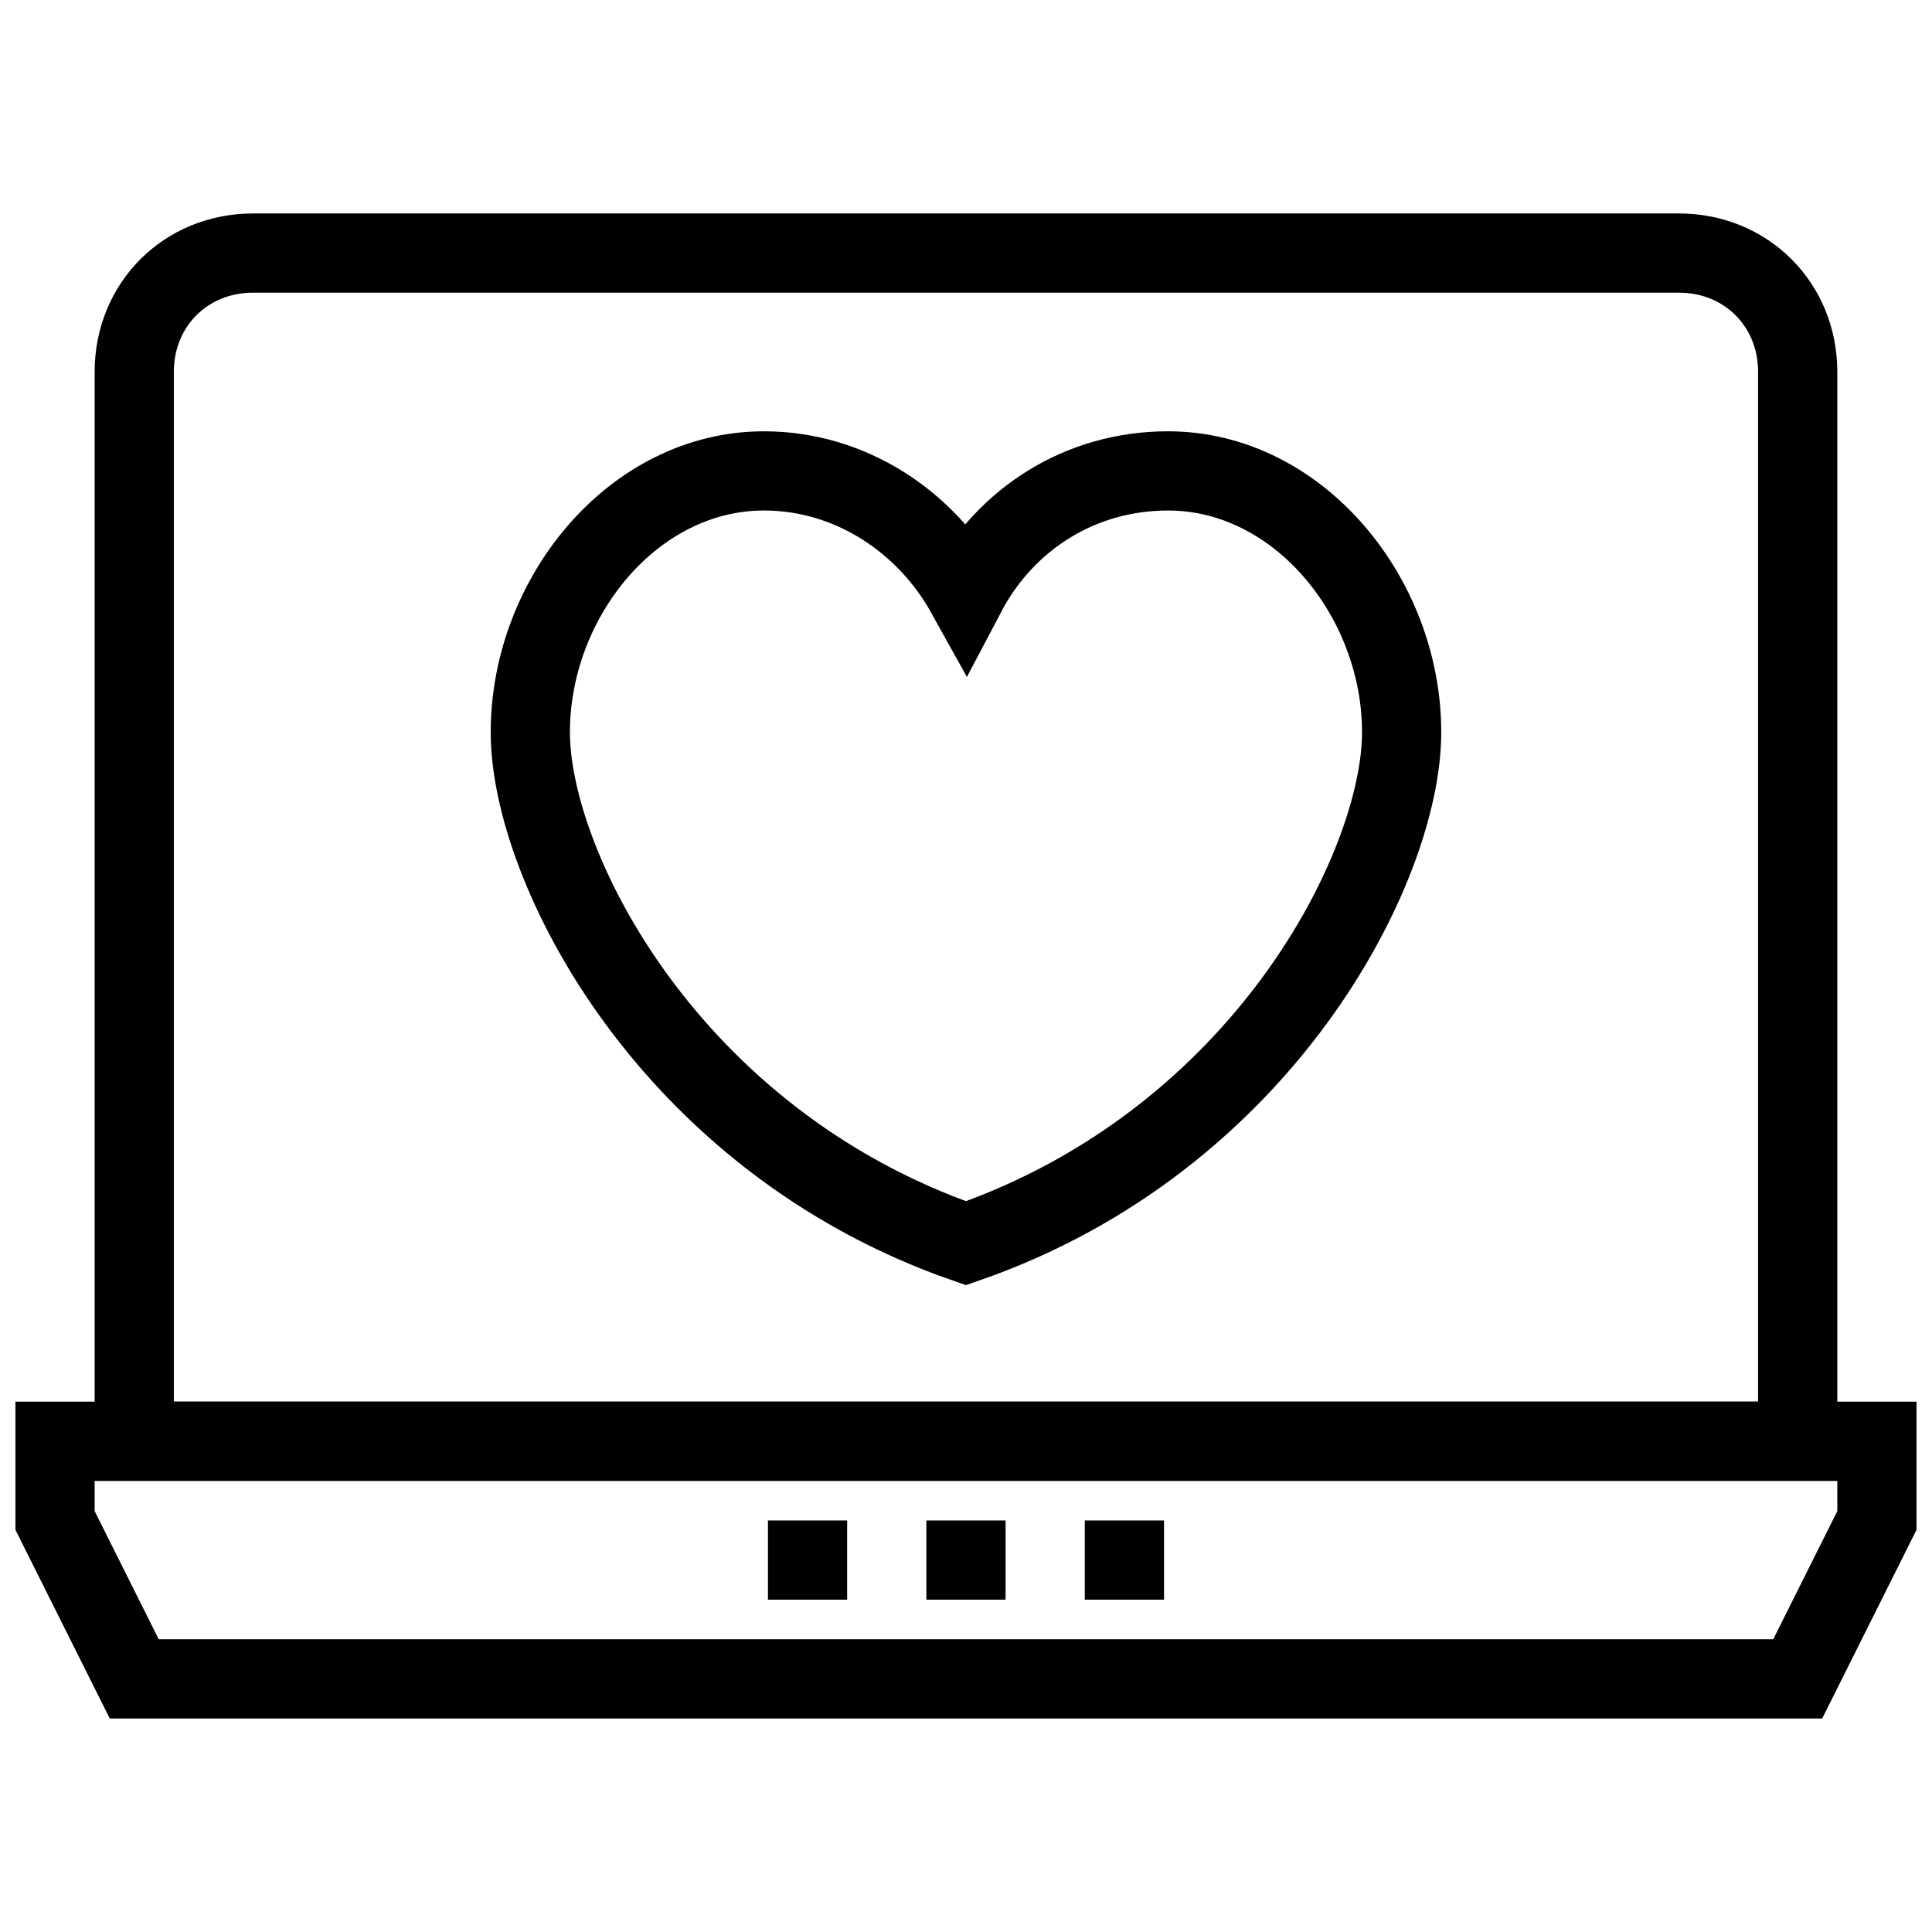
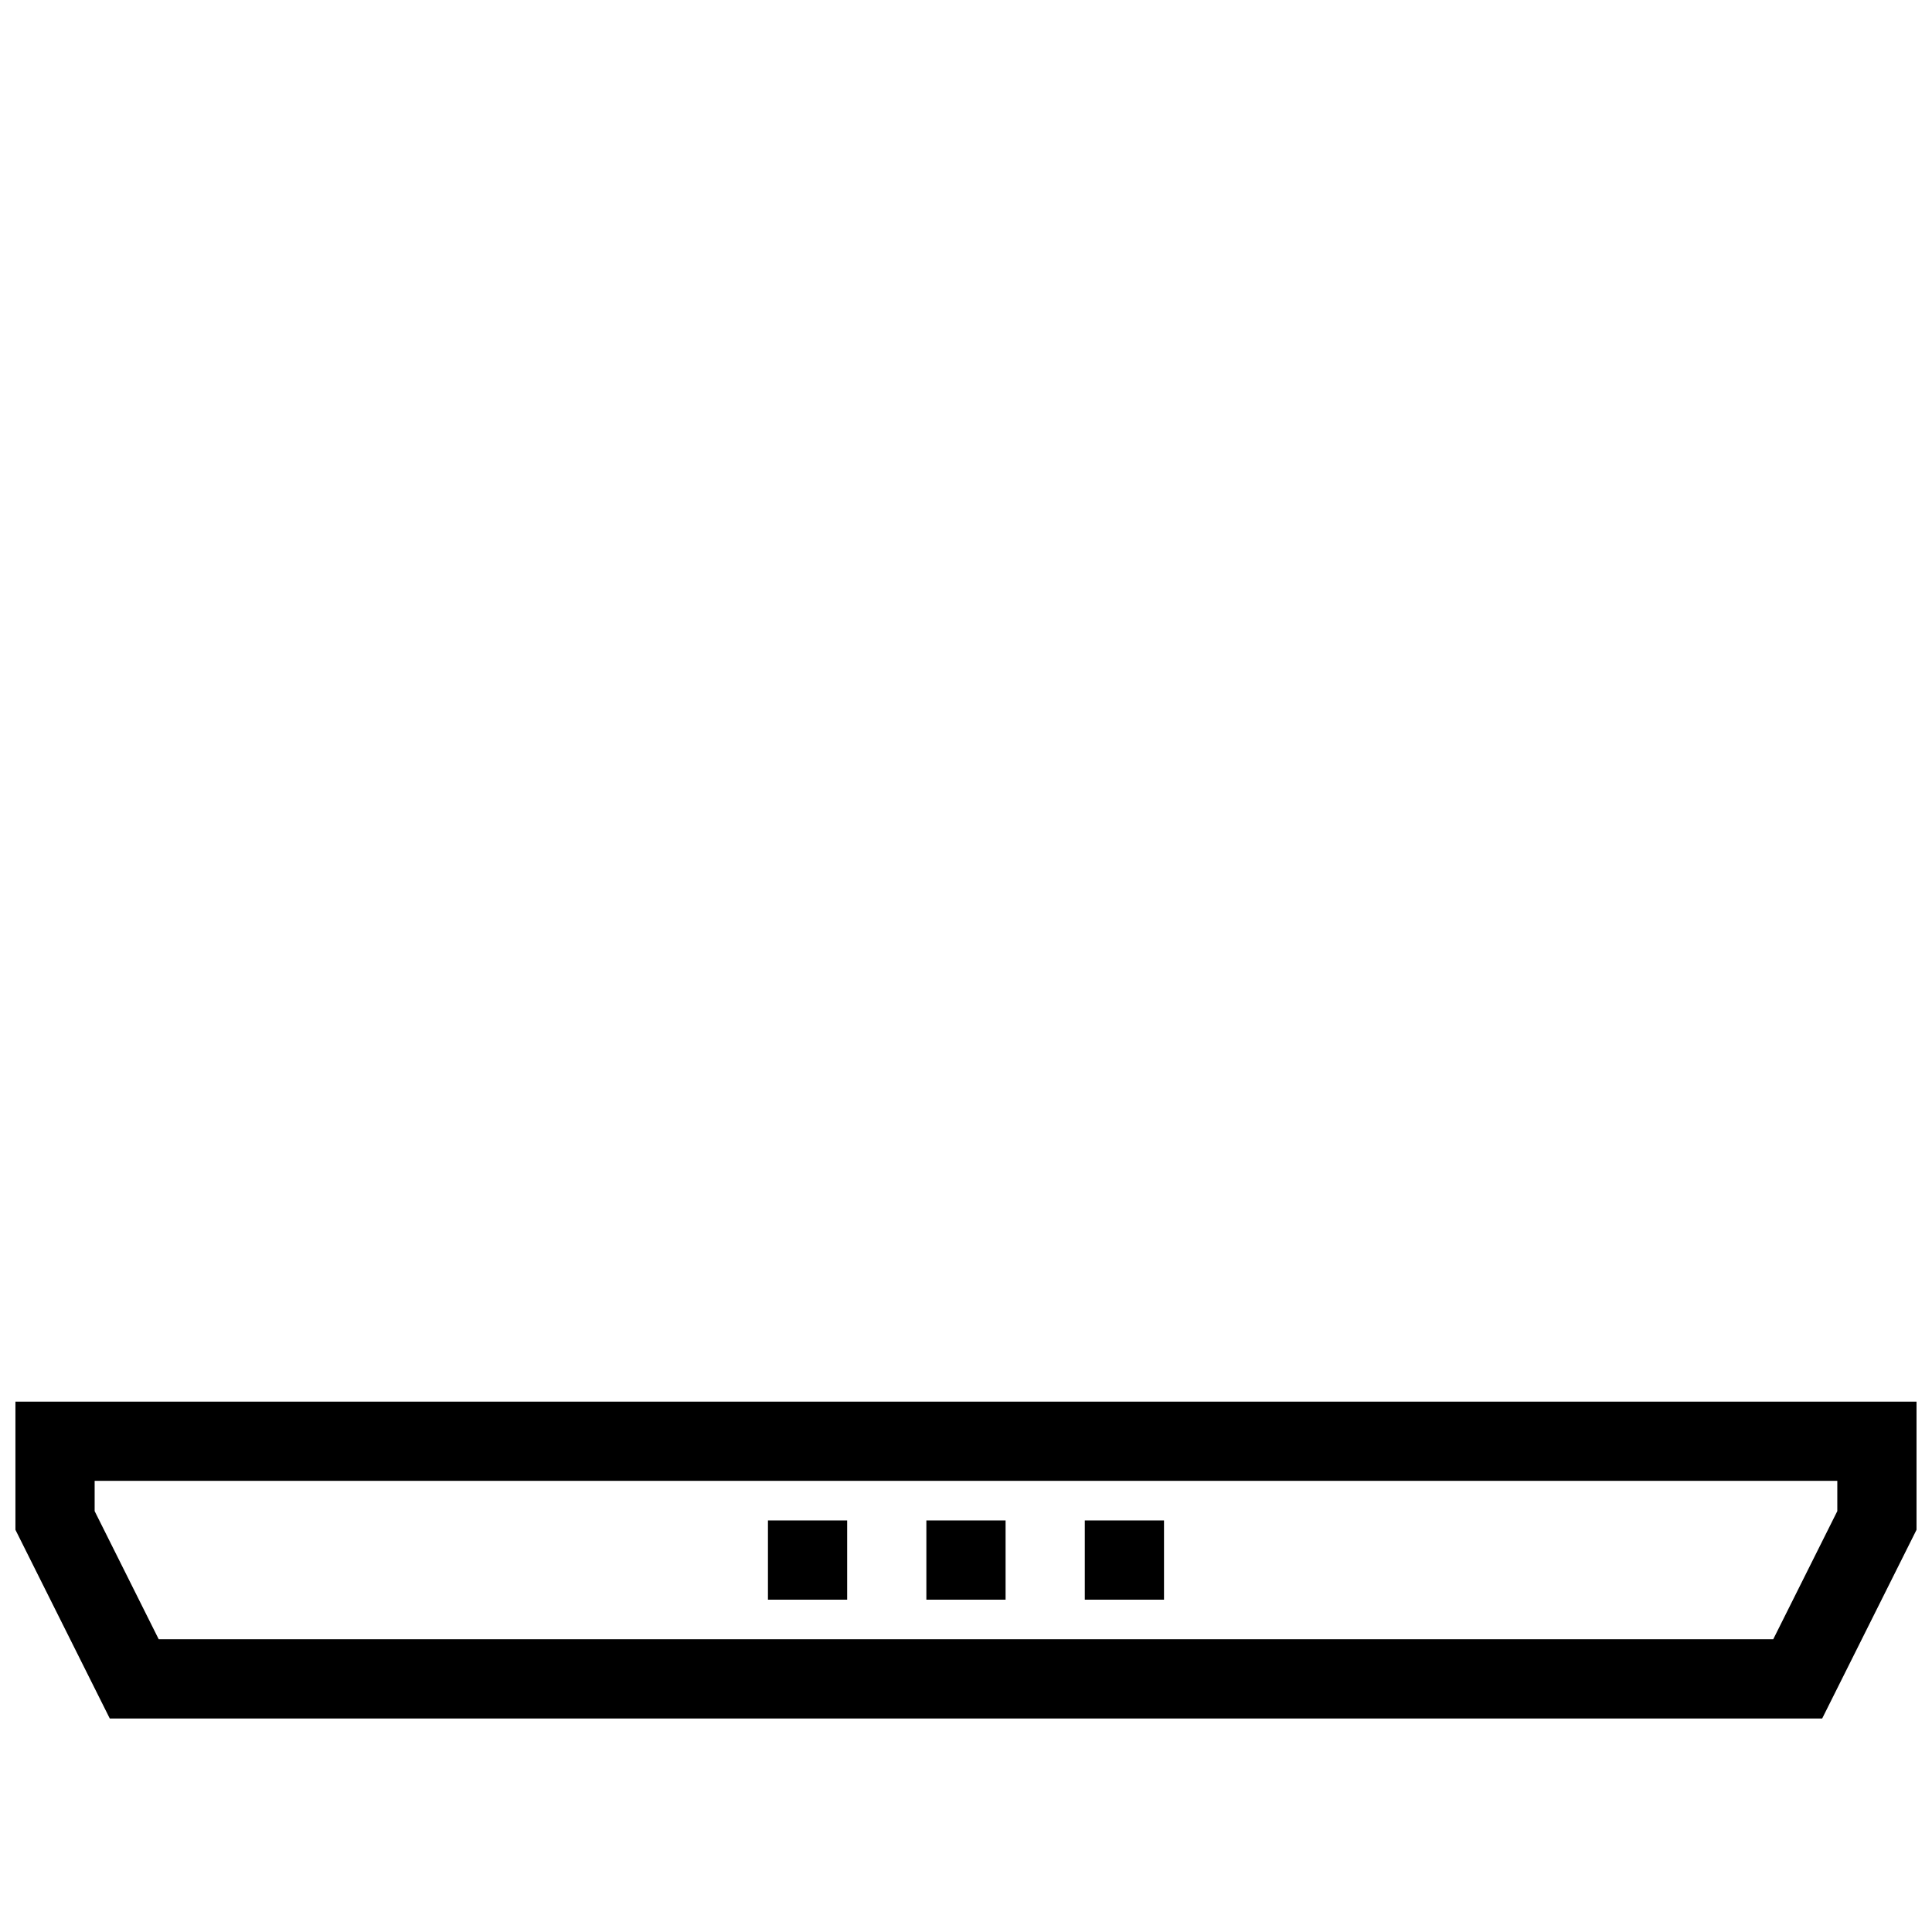
<svg xmlns="http://www.w3.org/2000/svg" width="800px" height="800px" version="1.1" viewBox="144 144 512 512">
  <defs>
    <clipPath id="b">
-       <path d="m148.09 148.09h503.81v503.81h-503.81z" />
-     </clipPath>
+       </clipPath>
    <clipPath id="a">
      <path d="m148.09 229h503.81v422.9h-503.81z" />
    </clipPath>
  </defs>
  <g clip-path="url(#b)" fill="none" stroke="#000000" stroke-miterlimit="10" stroke-width="2">
    <path transform="matrix(10.496 0 0 10.496 148.09 148.09)" d="m24 14.6c-1-1.8-2.9-3.1-5.1-3.1-3.3 0-5.9 3.2-5.9 6.6 0 3.4 3.5 10.3 11 12.9 7.5-2.6 11-9.5 11-12.9 0-3.4-2.6-6.6-5.9-6.6-2.2 0-4.1 1.2-5.1 3.1z" />
    <path transform="matrix(10.496 0 0 10.496 148.09 148.09)" d="m45 36h-42v-27c0-1.7 1.3-3 3-3h36c1.7 0 3 1.3 3 3z" />
  </g>
  <g clip-path="url(#a)">
    <path transform="matrix(10.496 0 0 10.496 148.09 148.09)" d="m3 42h42l2-4v-2h-46v2z" fill="none" stroke="#000000" stroke-miterlimit="10" stroke-width="2" />
  </g>
  <path transform="matrix(10.496 0 0 10.496 148.09 148.09)" d="m19 39h10" fill="none" stroke="#000000" stroke-dasharray="2" stroke-miterlimit="10" stroke-width="2" />
</svg>